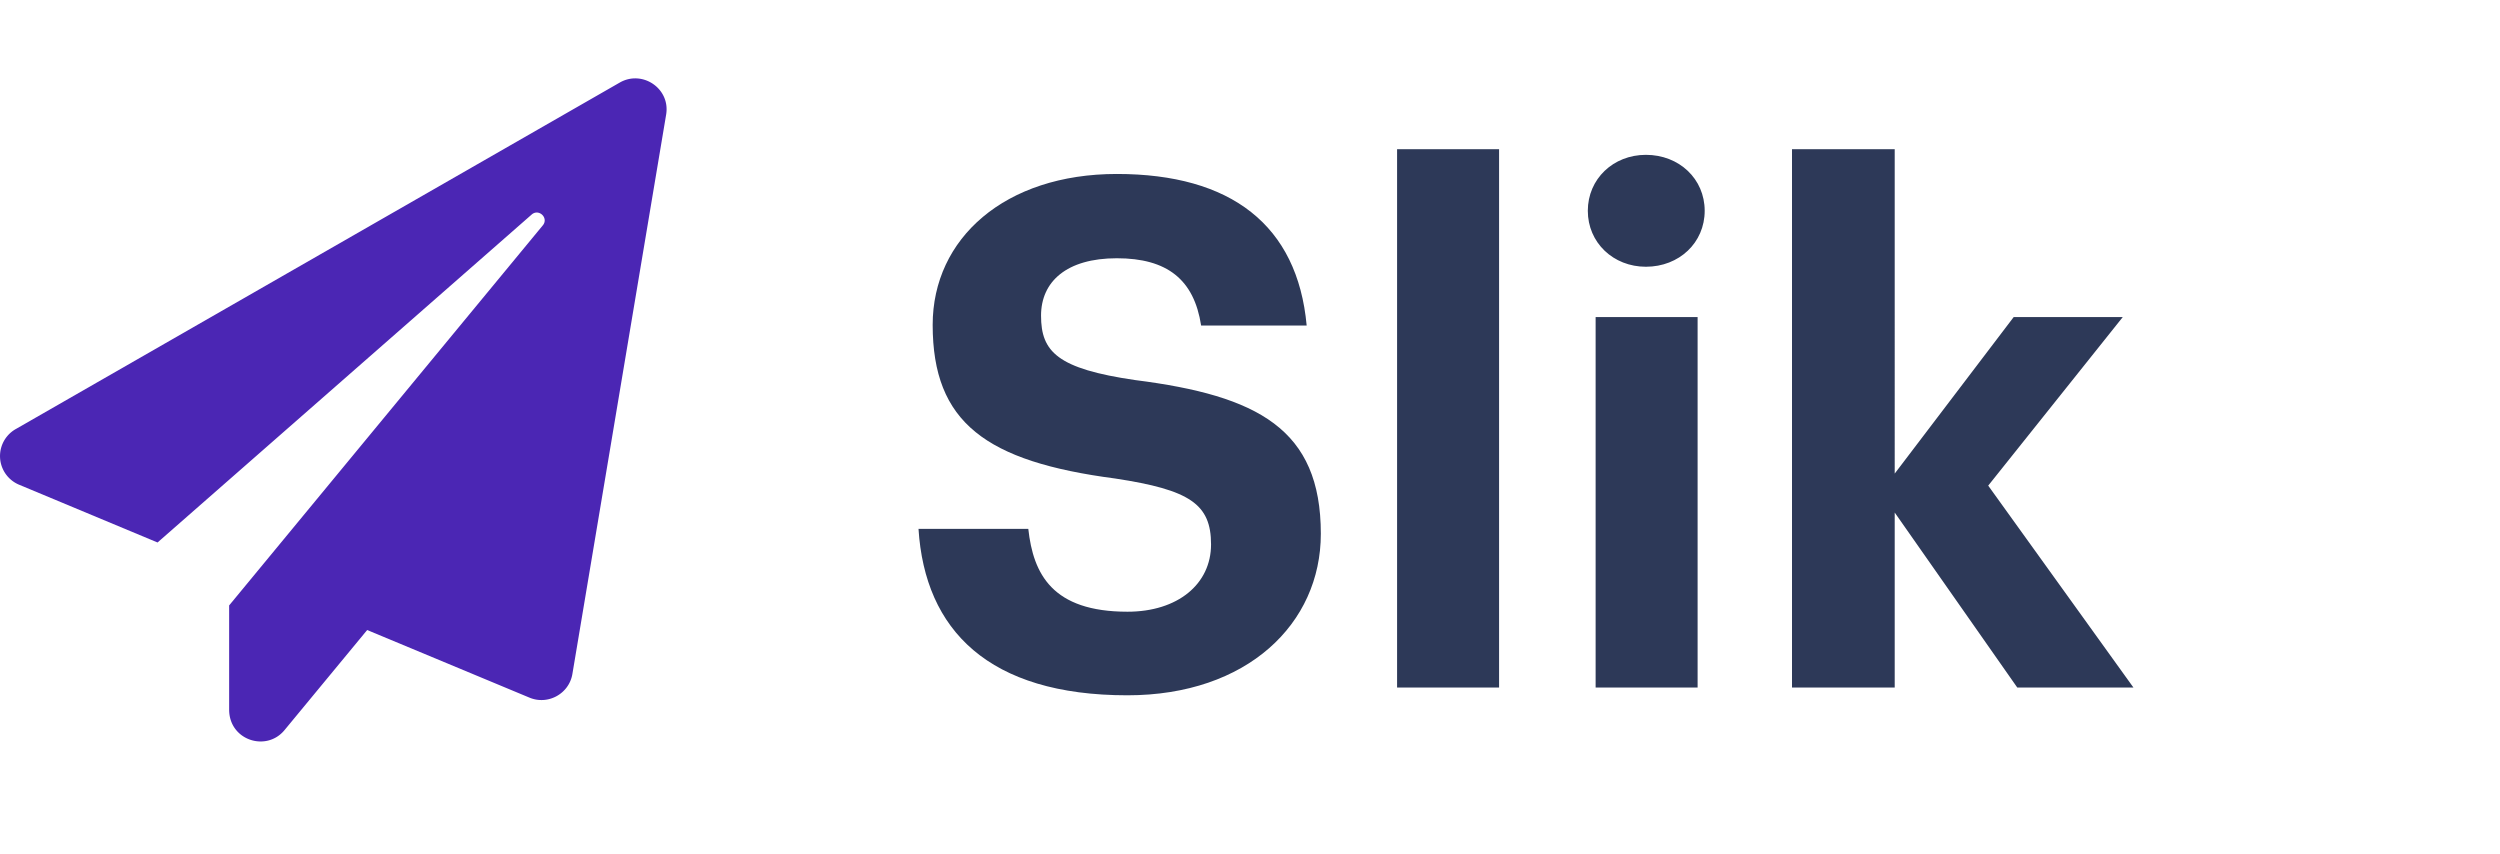
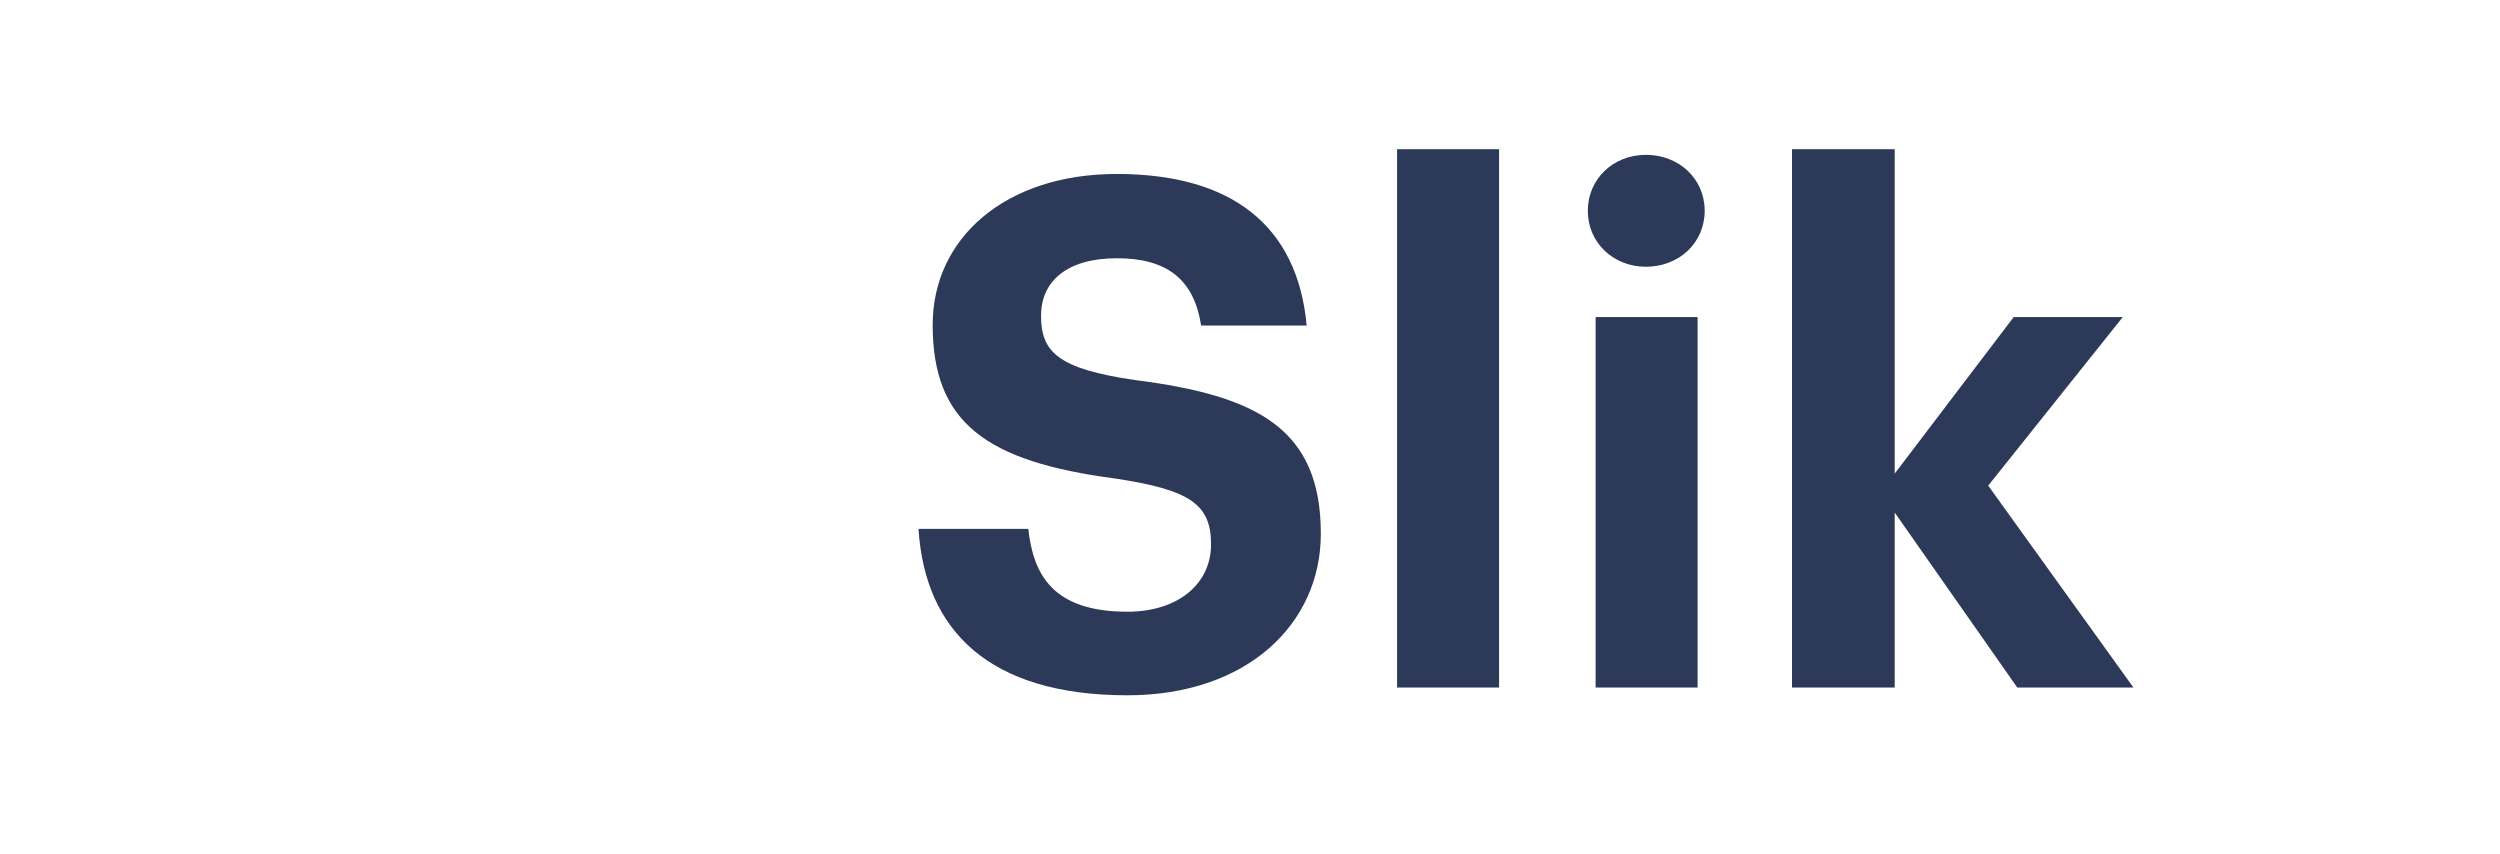
<svg xmlns="http://www.w3.org/2000/svg" width="120" height="41" fill="none" viewBox="0 0 120 41">
-   <path fill="#4B26B4" d="M29.75 3.962.78 20.582a1.49 1.49 0 0 0 .138 2.685l6.644 2.772L25.518 10.3c.344-.304.831.162.538.516L10.999 29.06v5.003c0 1.467 1.782 2.045 2.657.983l3.968-4.805 7.788 3.244c.887.373 1.9-.18 2.062-1.13l4.5-26.85c.213-1.256-1.143-2.164-2.225-1.542z" />
  <path fill="#2D3958" d="M54.118 33.374c5.746 0 9.282-3.434 9.282-7.752 0-5.032-3.026-6.63-8.908-7.378-3.74-.544-4.522-1.36-4.522-3.094 0-1.632 1.224-2.754 3.638-2.754 2.414 0 3.706 1.02 4.046 3.23h5.066c-.442-4.828-3.638-7.276-9.112-7.276-5.372 0-8.84 3.094-8.84 7.242 0 4.692 2.55 6.562 8.772 7.378 3.57.544 4.59 1.224 4.59 3.162 0 1.904-1.598 3.23-4.012 3.23-3.604 0-4.522-1.802-4.76-3.978h-5.27c.306 4.862 3.366 7.99 10.03 7.99zM67.06 33h4.896V7.16H67.06V33zm9.53 0h4.895V15.218H76.59V33zm2.413-20.196c1.598 0 2.822-1.156 2.822-2.686s-1.224-2.686-2.822-2.686c-1.564 0-2.788 1.156-2.788 2.686s1.224 2.686 2.788 2.686zM86.016 33h4.93v-8.398L96.828 33h5.576l-6.97-9.69 6.46-8.092h-5.236l-5.712 7.514V7.16h-4.93V33z" />
</svg>